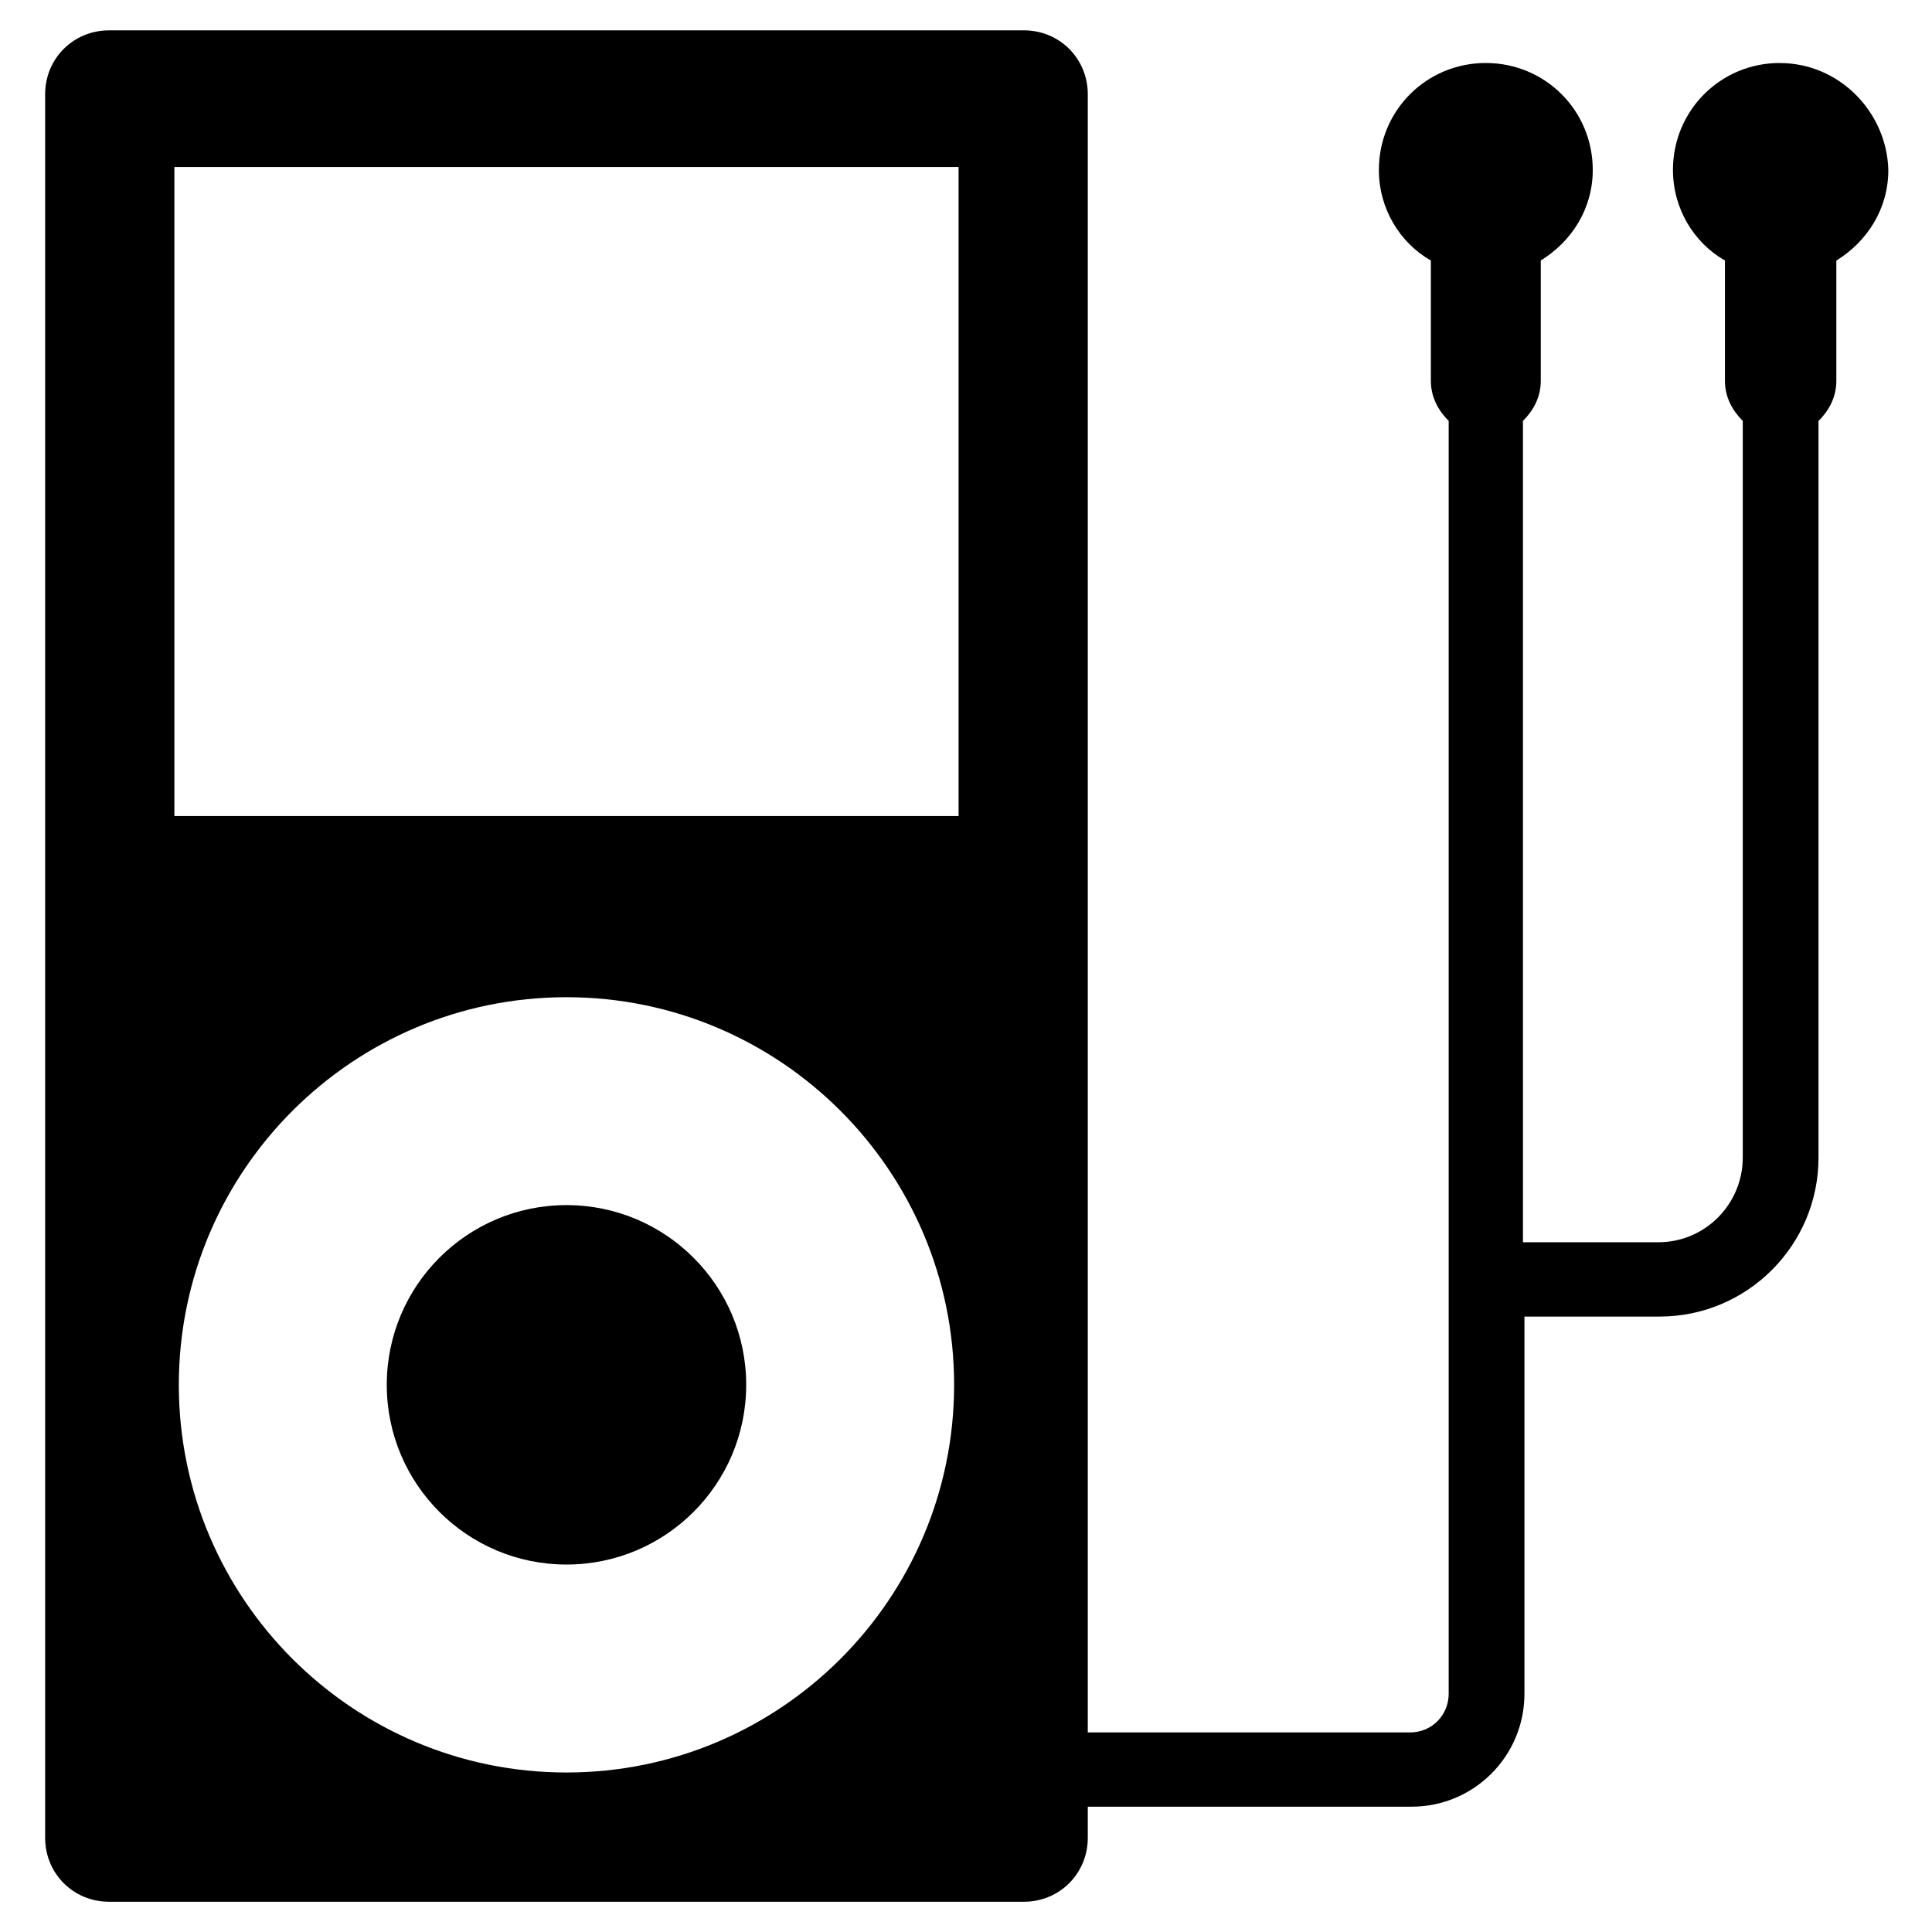
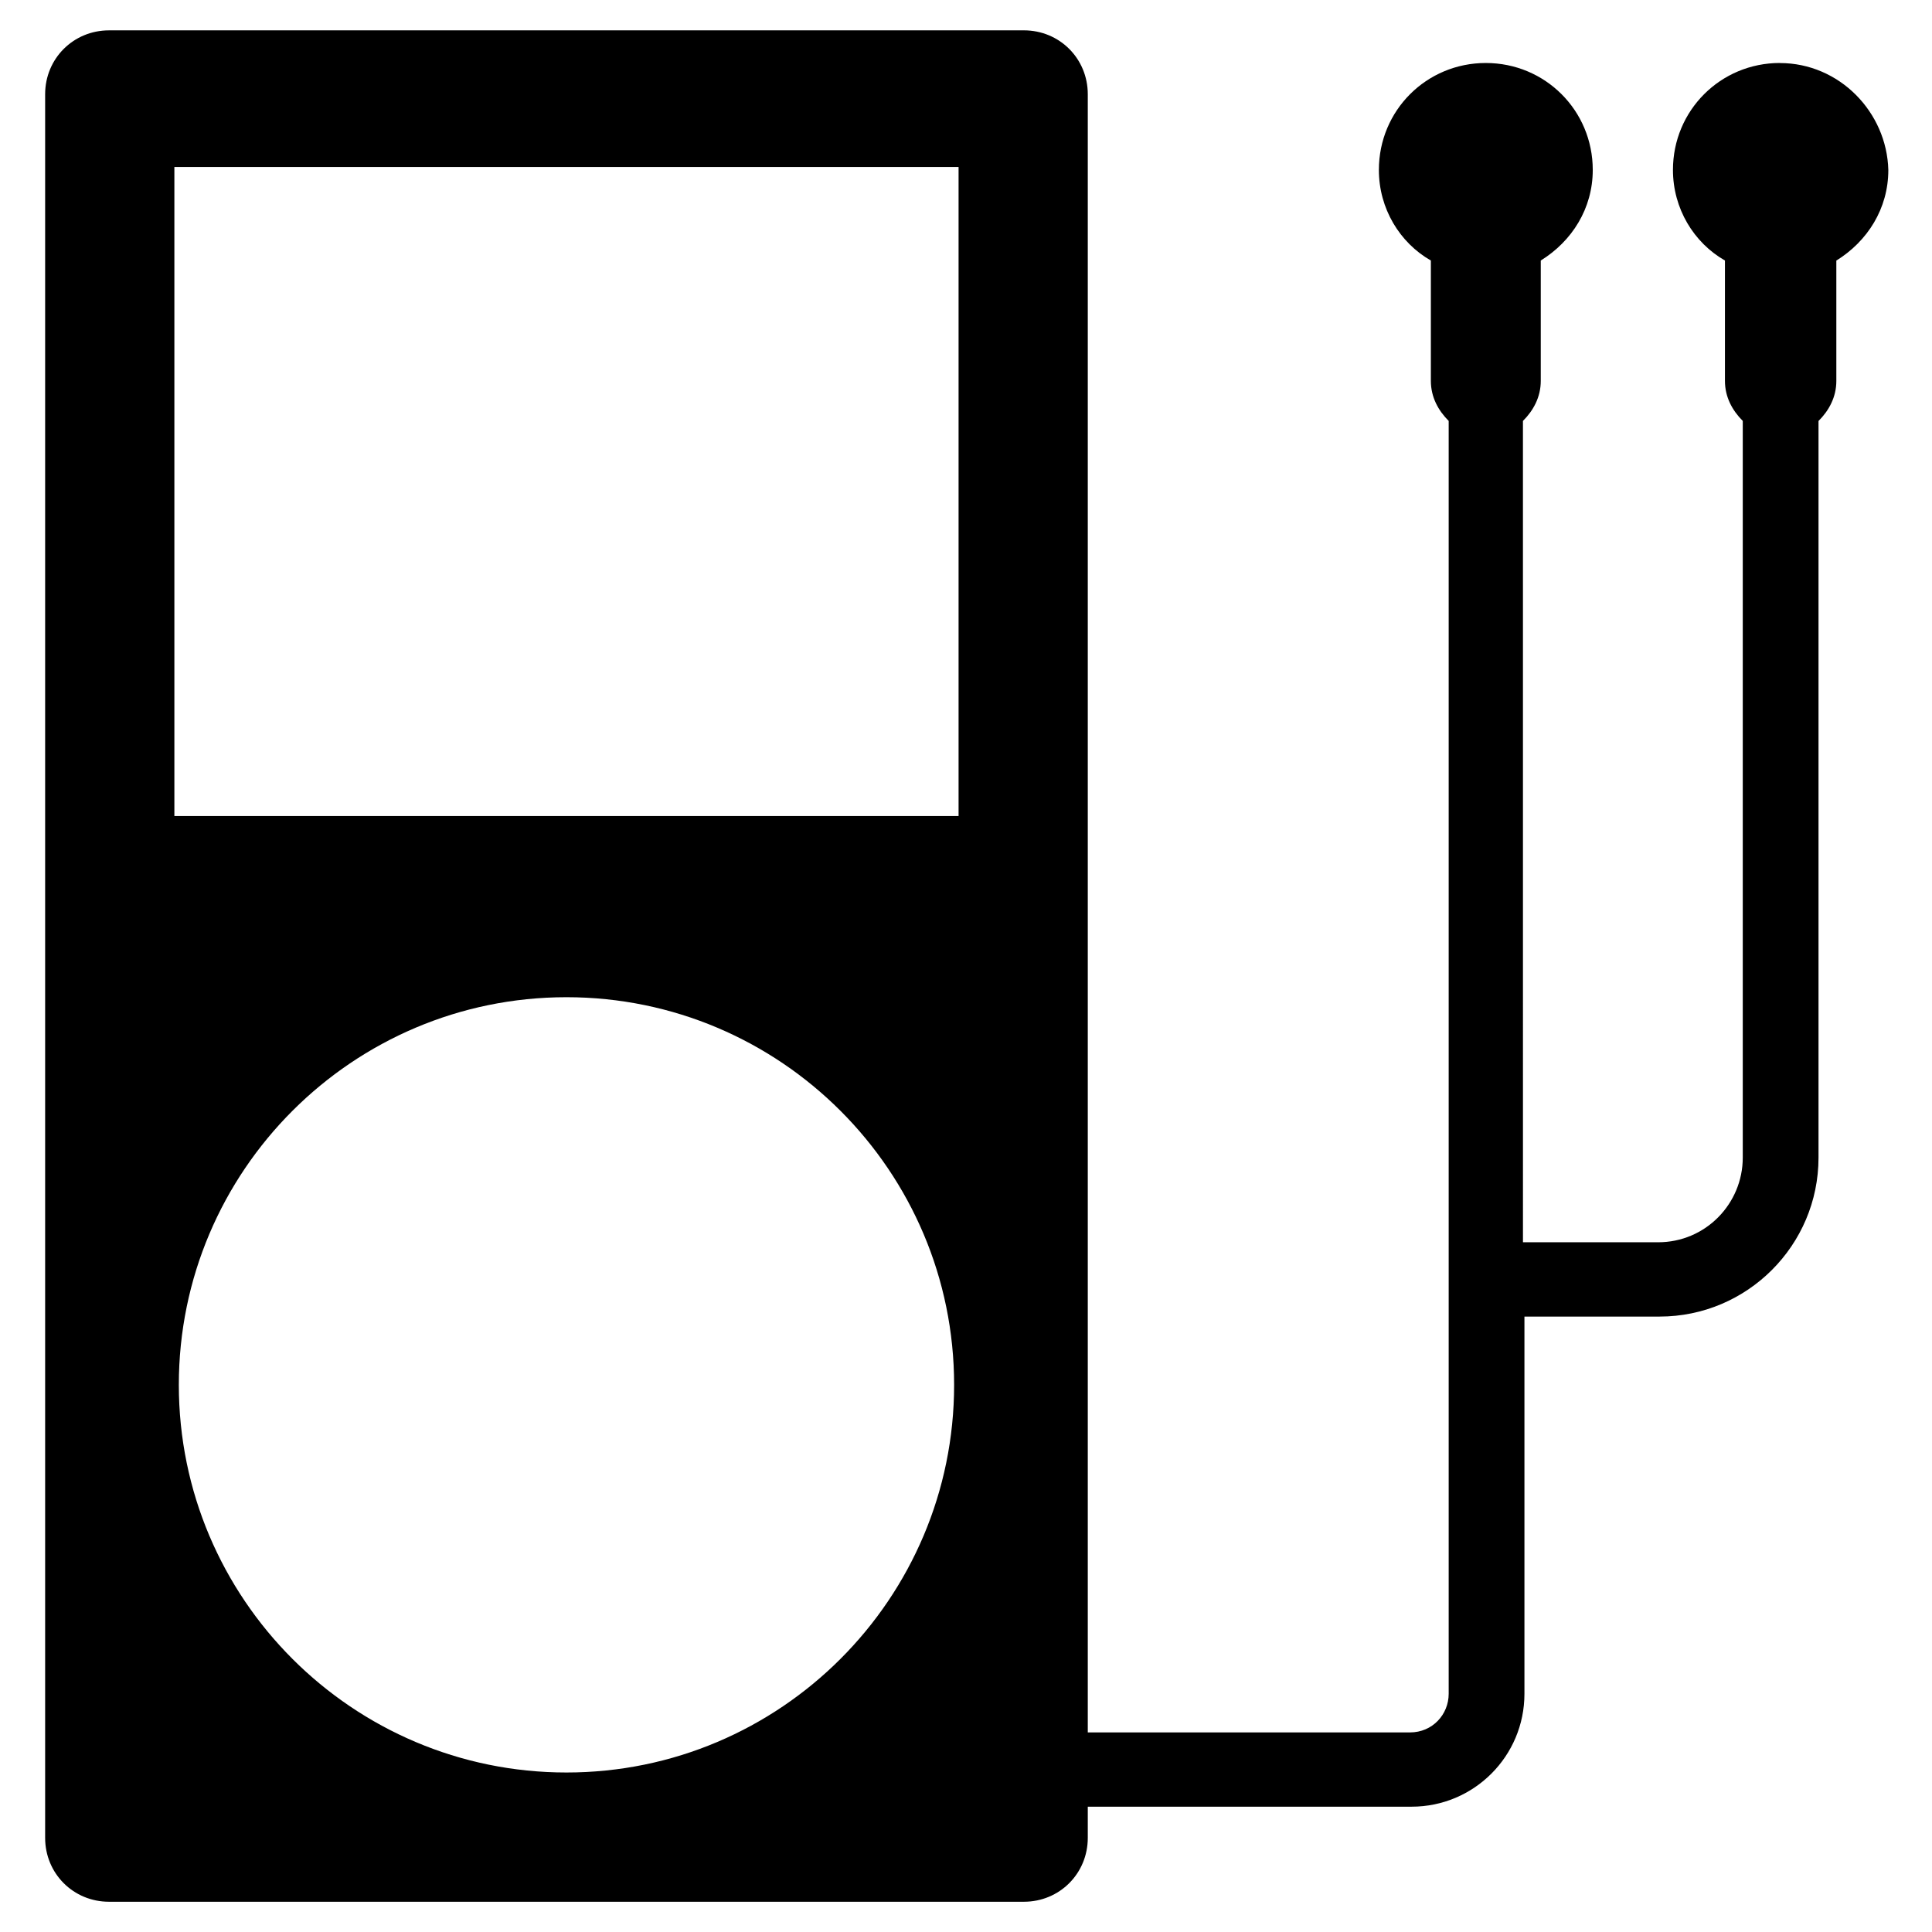
<svg xmlns="http://www.w3.org/2000/svg" fill="#000000" width="800px" height="800px" version="1.1" viewBox="144 144 512 512">
  <g>
-     <path d="m341.75 510.99c0 26.305-21.324 47.629-47.625 47.629-26.305 0-47.629-21.324-47.629-47.629 0-26.301 21.324-47.625 47.629-47.625 26.301 0 47.625 21.324 47.625 47.625" />
    <path d="m615.69 160.69c-15.742 0-28.34 12.594-28.34 28.34 0 10.234 5.512 19.285 13.777 24.008v31.883c0 4.328 1.969 7.871 4.723 10.629v195.23c0 12.203-9.84 22.434-22.434 22.434h-35.816l-0.004-217.66c2.754-2.754 4.723-6.297 4.723-10.629v-31.883c8.266-5.117 13.777-13.777 13.777-24.008 0-15.742-12.594-28.34-28.34-28.34-15.742 0-28.34 12.594-28.34 28.34 0 10.234 5.512 19.285 13.777 24.008v31.883c0 4.328 1.969 7.871 4.723 10.629v337.32c0 5.512-4.328 10.234-10.234 10.234h-85.41v-434.14c0-9.445-7.477-16.926-16.926-16.926l-242.46 0.004c-9.445 0-16.926 7.477-16.926 16.922v462.09c0 9.445 7.477 16.926 16.926 16.926h242.46c9.445 0 16.926-7.477 16.926-16.926v-8.266h85.805c16.531 0 29.914-13.383 29.914-29.914v-99.973h35.816c23.223 0 42.117-18.895 42.117-42.117v-195.22c2.754-2.754 4.723-6.297 4.723-10.629v-31.883c8.266-5.117 13.777-13.777 13.777-24.008-0.395-15.348-12.988-28.34-28.734-28.34zm-321.57 453.04c-56.68 0-102.73-46.051-102.73-102.73 0-56.68 46.051-102.73 102.73-102.73 56.68 0 102.73 46.051 102.73 102.73 0 56.68-46.055 102.73-102.73 102.73zm103.91-253.48h-207.82v-172h207.82z" />
  </g>
</svg>